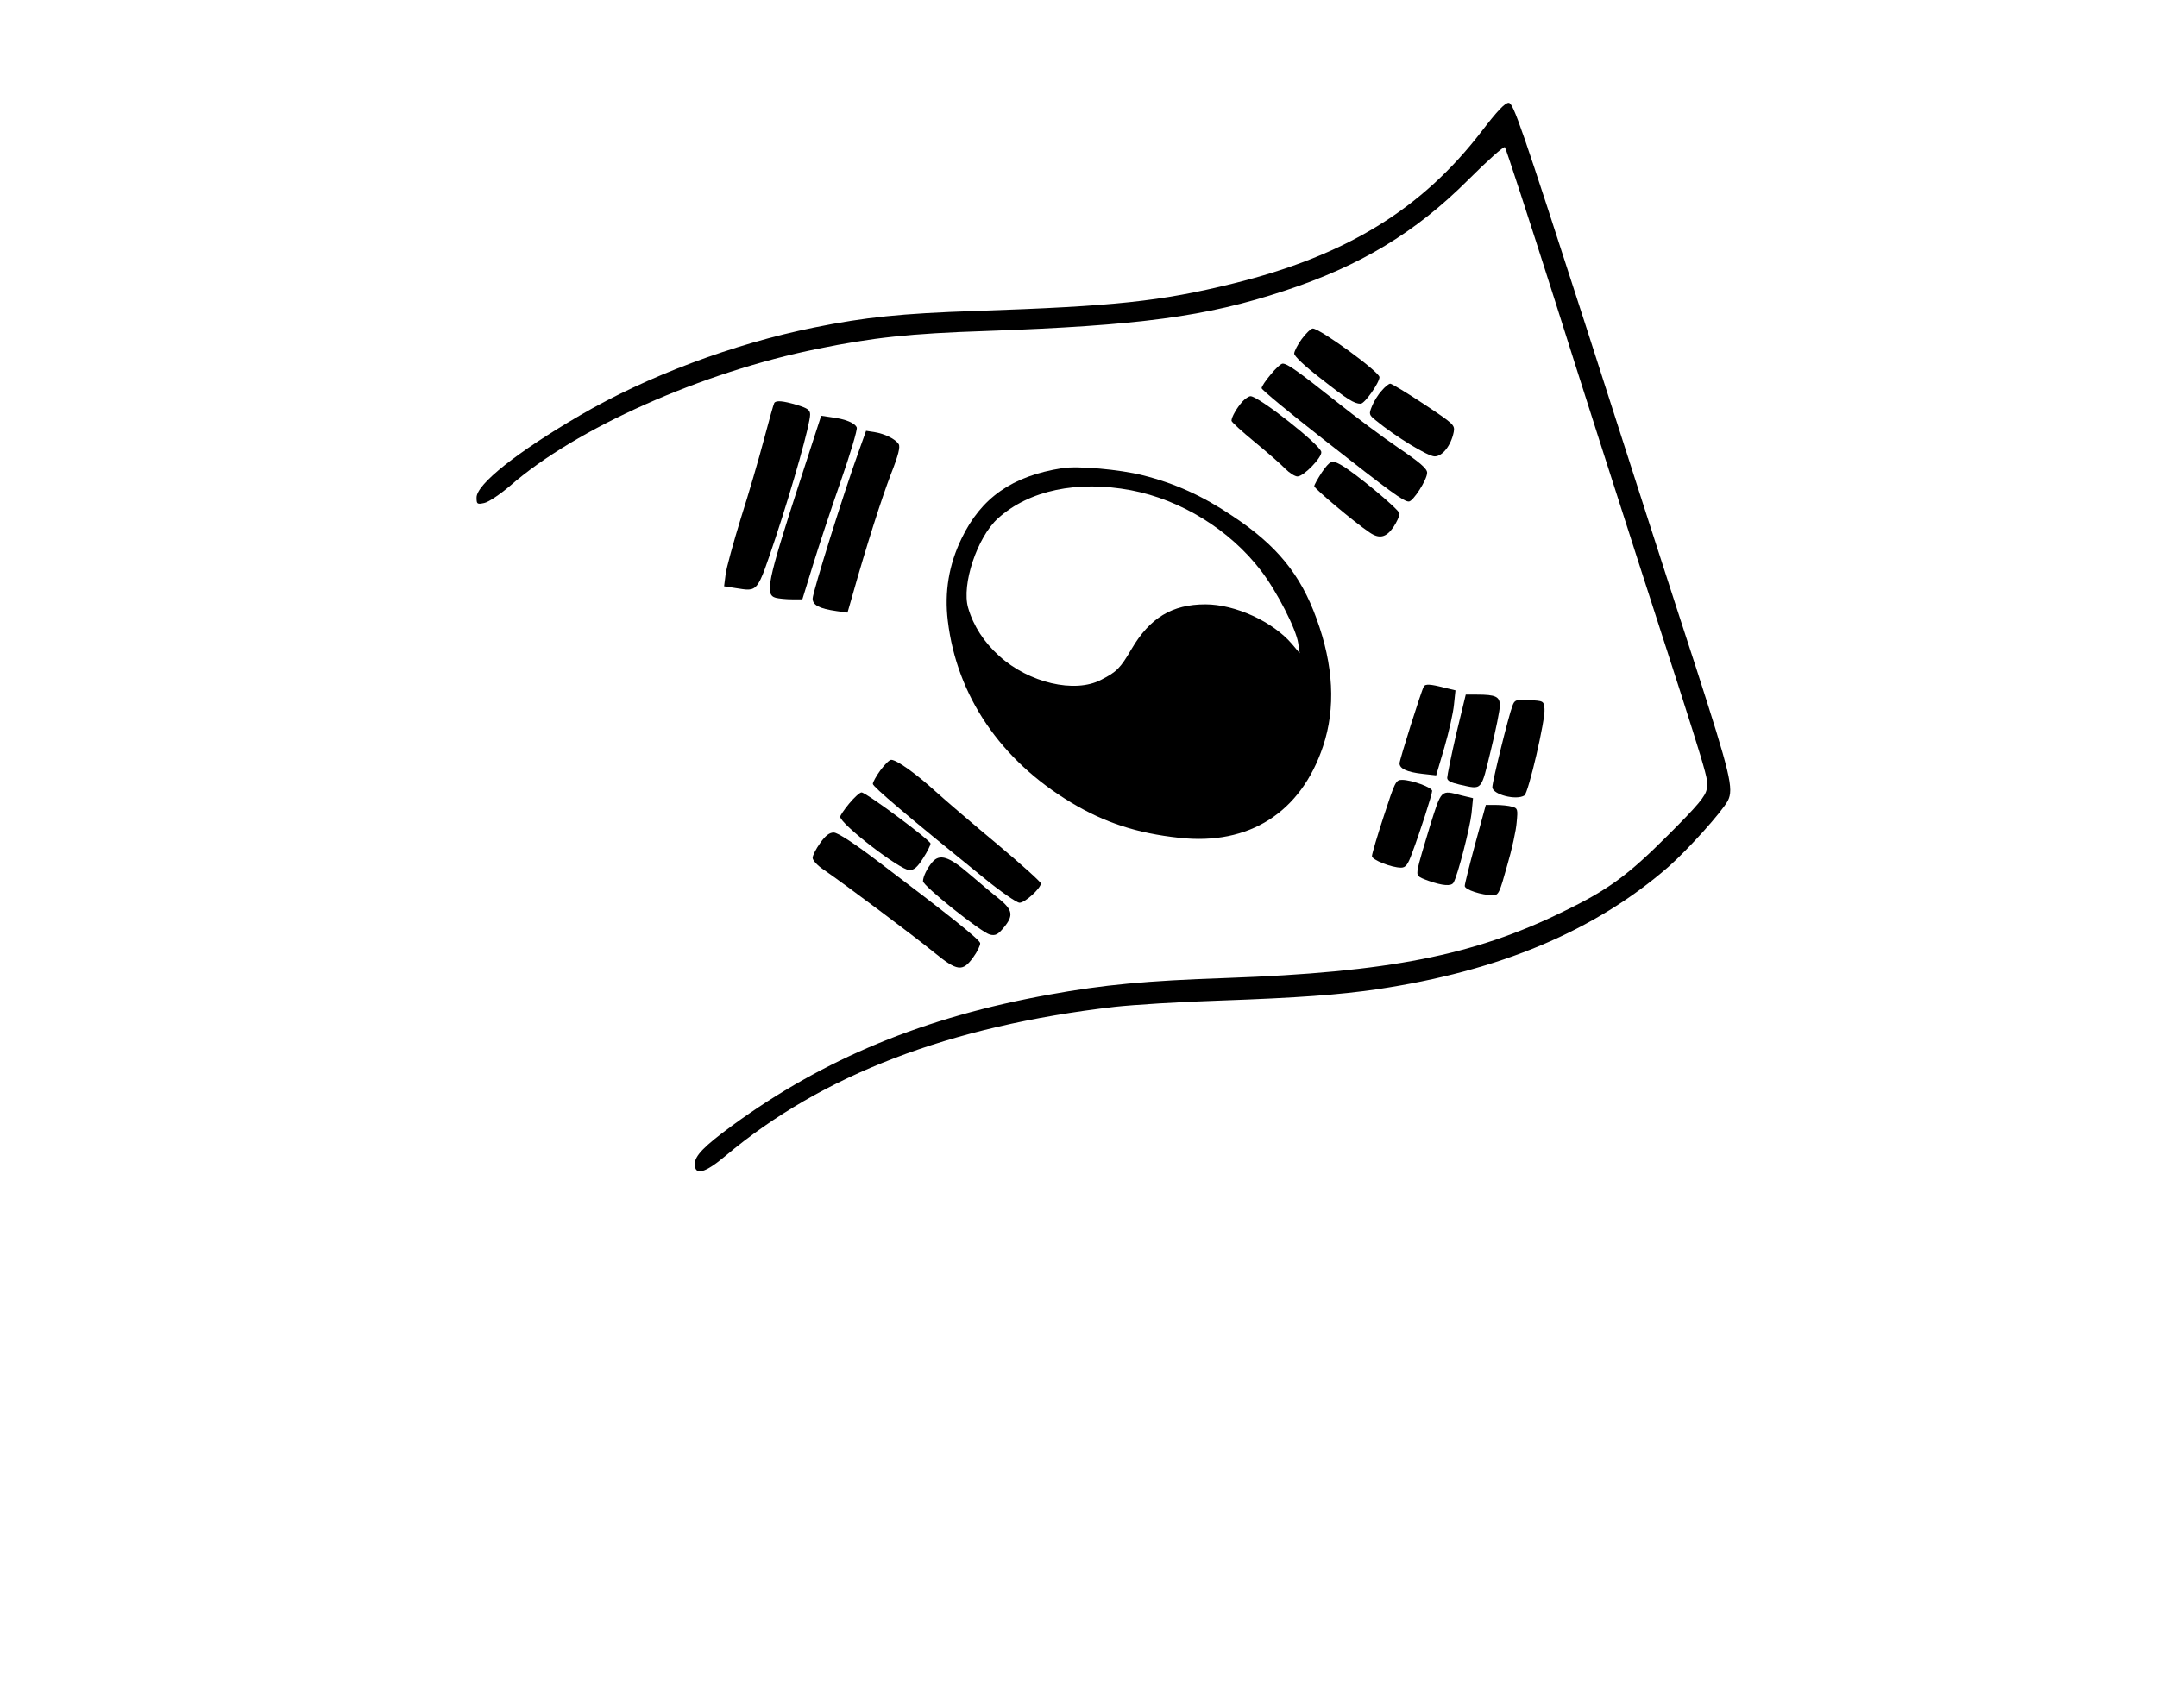
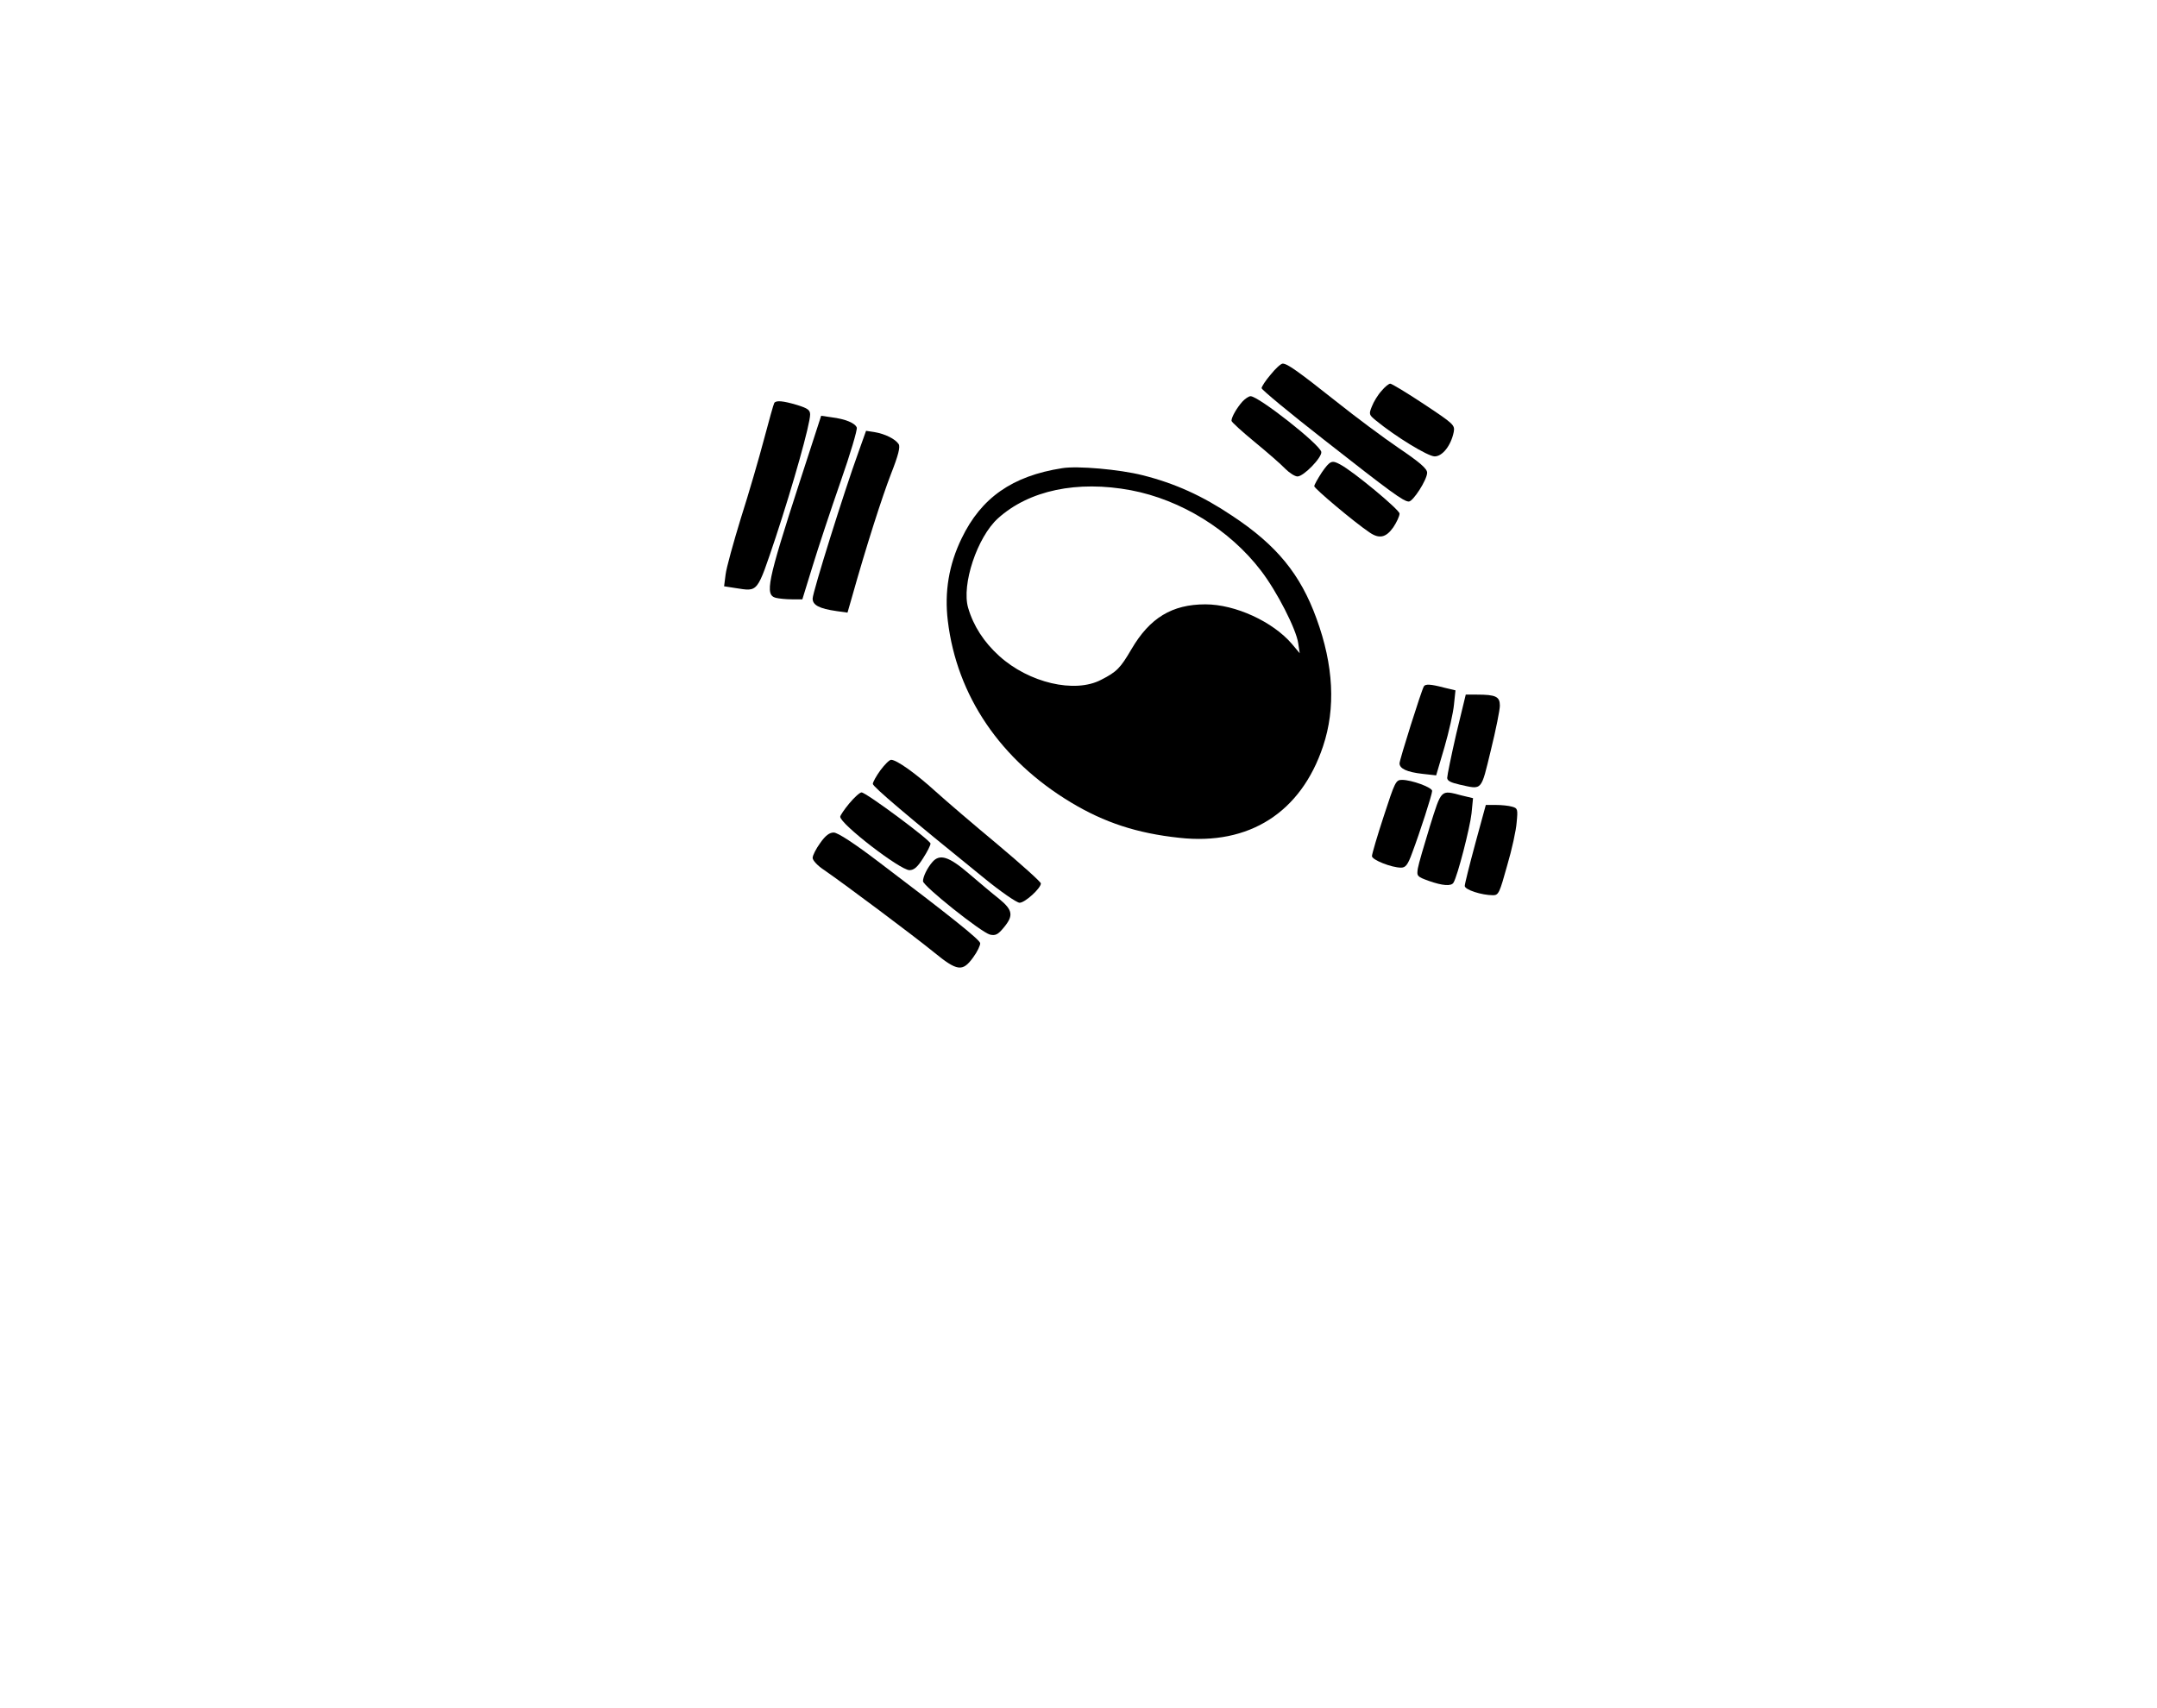
<svg xmlns="http://www.w3.org/2000/svg" version="1.0" width="860" height="681" viewBox="0 0 860 681" preserveAspectRatio="xMidYMid meet">
  <g transform="translate(0,681) scale(0.1,-0.1)" fill="#000000" stroke="none">
-     <path d="M5907 6286 c-239 -311 -541 -496 -992 -607 -289 -71 -468 -90 -1025 -109 -298 -10 -442 -25 -644 -66 -322 -65 -668 -195 -933 -350 -252 -147 -413 -275 -413 -328 0 -26 2 -28 30 -22 17 3 63 34 103 68 264 231 766 454 1227 547 220 45 368 61 670 71 614 22 878 57 1190 160 302 99 523 232 734 443 76 76 142 135 146 130 4 -4 94 -280 200 -613 105 -333 257 -807 337 -1055 281 -870 276 -852 268 -891 -5 -29 -34 -64 -153 -183 -162 -162 -239 -219 -421 -307 -354 -174 -696 -241 -1341 -264 -322 -11 -490 -27 -705 -66 -501 -90 -899 -255 -1265 -522 -113 -83 -150 -121 -150 -154 0 -47 40 -37 123 33 383 322 893 518 1552 594 72 8 261 20 420 25 311 11 474 23 625 45 490 73 869 233 1163 489 79 70 212 218 236 263 24 47 10 106 -127 531 -77 235 -271 838 -432 1340 -266 824 -296 912 -315 912 -15 0 -46 -33 -108 -114z" />
-     <path d="M5190 5458 c-16 -22 -30 -49 -30 -58 0 -10 43 -51 103 -97 109 -86 136 -103 162 -103 16 0 75 84 75 106 0 21 -237 194 -266 194 -7 0 -27 -19 -44 -42z" />
+     <path d="M5190 5458 z" />
    <path d="M5066 5316 c-20 -23 -36 -48 -36 -54 0 -6 111 -98 248 -205 269 -211 318 -247 339 -247 17 0 73 87 73 115 0 16 -29 41 -113 98 -62 42 -173 125 -247 184 -154 122 -197 153 -216 153 -7 0 -29 -20 -48 -44z" />
    <path d="M5508 5251 c-14 -15 -31 -43 -38 -61 -13 -32 -12 -34 16 -57 78 -64 207 -143 234 -143 31 0 65 43 76 97 5 28 1 32 -118 111 -68 45 -129 82 -135 82 -6 0 -22 -13 -35 -29z" />
    <path d="M4953 5208 c-22 -25 -43 -61 -43 -76 0 -5 42 -43 93 -85 50 -41 105 -89 121 -106 17 -17 39 -31 49 -31 25 0 99 77 95 98 -6 30 -250 222 -282 222 -7 0 -22 -10 -33 -22z" />
    <path d="M3087 5203 c-3 -5 -21 -70 -41 -145 -20 -76 -61 -217 -92 -314 -30 -98 -58 -199 -61 -225 l-6 -47 45 -7 c92 -14 85 -23 161 203 69 209 137 450 137 489 0 18 -10 25 -52 38 -57 17 -84 19 -91 8z" />
    <path d="M3187 4884 c-128 -395 -138 -446 -94 -458 12 -3 41 -6 64 -6 l42 0 41 133 c22 72 72 223 111 335 39 111 68 209 65 217 -7 18 -45 34 -101 41 l-41 6 -87 -268z" />
    <path d="M3422 5005 c-55 -151 -182 -557 -182 -582 0 -26 26 -40 96 -50 l43 -6 17 59 c59 210 121 402 156 493 30 76 38 109 31 120 -13 20 -54 41 -97 48 l-33 5 -31 -87z" />
    <path d="M5270 4926 c-16 -25 -30 -49 -30 -55 0 -9 159 -143 220 -184 39 -27 66 -21 95 20 14 21 25 45 25 55 0 15 -185 169 -237 196 -33 18 -40 15 -73 -32z" />
    <path d="M4235 4943 c-199 -31 -323 -118 -401 -280 -51 -105 -69 -214 -55 -329 36 -299 210 -555 491 -724 133 -80 263 -123 432 -141 278 -31 485 101 573 365 51 152 42 323 -26 509 -64 177 -159 293 -336 410 -119 80 -230 130 -358 162 -91 23 -259 38 -320 28z m274 -88 c200 -38 394 -158 518 -320 64 -83 141 -234 149 -290 l6 -40 -31 37 c-76 89 -226 158 -345 158 -133 0 -222 -54 -295 -179 -44 -75 -58 -90 -121 -122 -105 -55 -288 -12 -406 95 -61 55 -103 120 -124 192 -27 92 36 282 119 357 124 112 316 152 530 112z" />
    <path d="M5677 4073 c-10 -17 -97 -293 -97 -307 0 -21 29 -35 92 -42 l54 -6 33 112 c18 62 35 138 38 170 l6 57 -46 11 c-53 14 -74 15 -80 5z" />
    <path d="M5806 3883 c-20 -87 -36 -166 -36 -175 0 -12 15 -19 50 -27 91 -20 84 -28 124 137 20 81 36 161 36 178 0 36 -16 44 -91 44 l-45 0 -38 -157z" />
-     <path d="M6030 3995 c-16 -42 -80 -302 -80 -324 0 -29 95 -54 128 -33 16 11 84 303 80 345 -3 32 -4 32 -61 35 -54 3 -58 1 -67 -23z" />
    <path d="M3510 3738 c-16 -22 -30 -47 -30 -54 0 -11 135 -126 444 -376 66 -54 130 -98 141 -98 22 0 85 58 85 77 0 6 -78 76 -172 155 -95 79 -206 174 -248 212 -78 71 -155 126 -177 126 -7 0 -26 -19 -43 -42z" />
    <path d="M5517 3555 c-26 -79 -47 -151 -47 -159 0 -15 78 -46 116 -46 18 0 27 11 44 58 31 82 80 234 80 248 0 14 -82 44 -120 44 -25 0 -28 -7 -73 -145z" />
    <path d="M3386 3606 c-20 -24 -36 -48 -36 -53 0 -29 239 -213 276 -213 18 0 32 12 54 47 17 26 30 52 30 59 0 13 -257 204 -275 204 -7 0 -29 -20 -49 -44z" />
    <path d="M5701 3515 c-23 -75 -45 -150 -48 -168 -5 -31 -3 -33 44 -50 54 -19 89 -22 98 -7 16 25 66 220 72 276 l6 61 -46 11 c-84 22 -79 26 -126 -123z" />
    <path d="M5882 3446 c-23 -85 -42 -161 -42 -169 0 -15 67 -37 113 -37 22 0 26 10 56 118 19 64 36 142 38 173 5 52 4 56 -18 62 -13 4 -42 7 -65 7 l-40 0 -42 -154z" />
    <path d="M3270 3448 c-16 -22 -30 -49 -30 -59 0 -10 20 -32 48 -50 81 -56 354 -260 435 -326 94 -77 115 -79 157 -21 17 23 29 49 28 57 -3 15 -125 112 -401 321 -101 77 -167 120 -183 120 -17 0 -33 -12 -54 -42z" />
    <path d="M3718 3373 c-21 -24 -38 -59 -38 -77 0 -19 232 -204 267 -213 22 -5 32 0 55 28 40 48 36 70 -19 115 -27 21 -81 67 -121 101 -78 67 -115 79 -144 46z" />
  </g>
</svg>